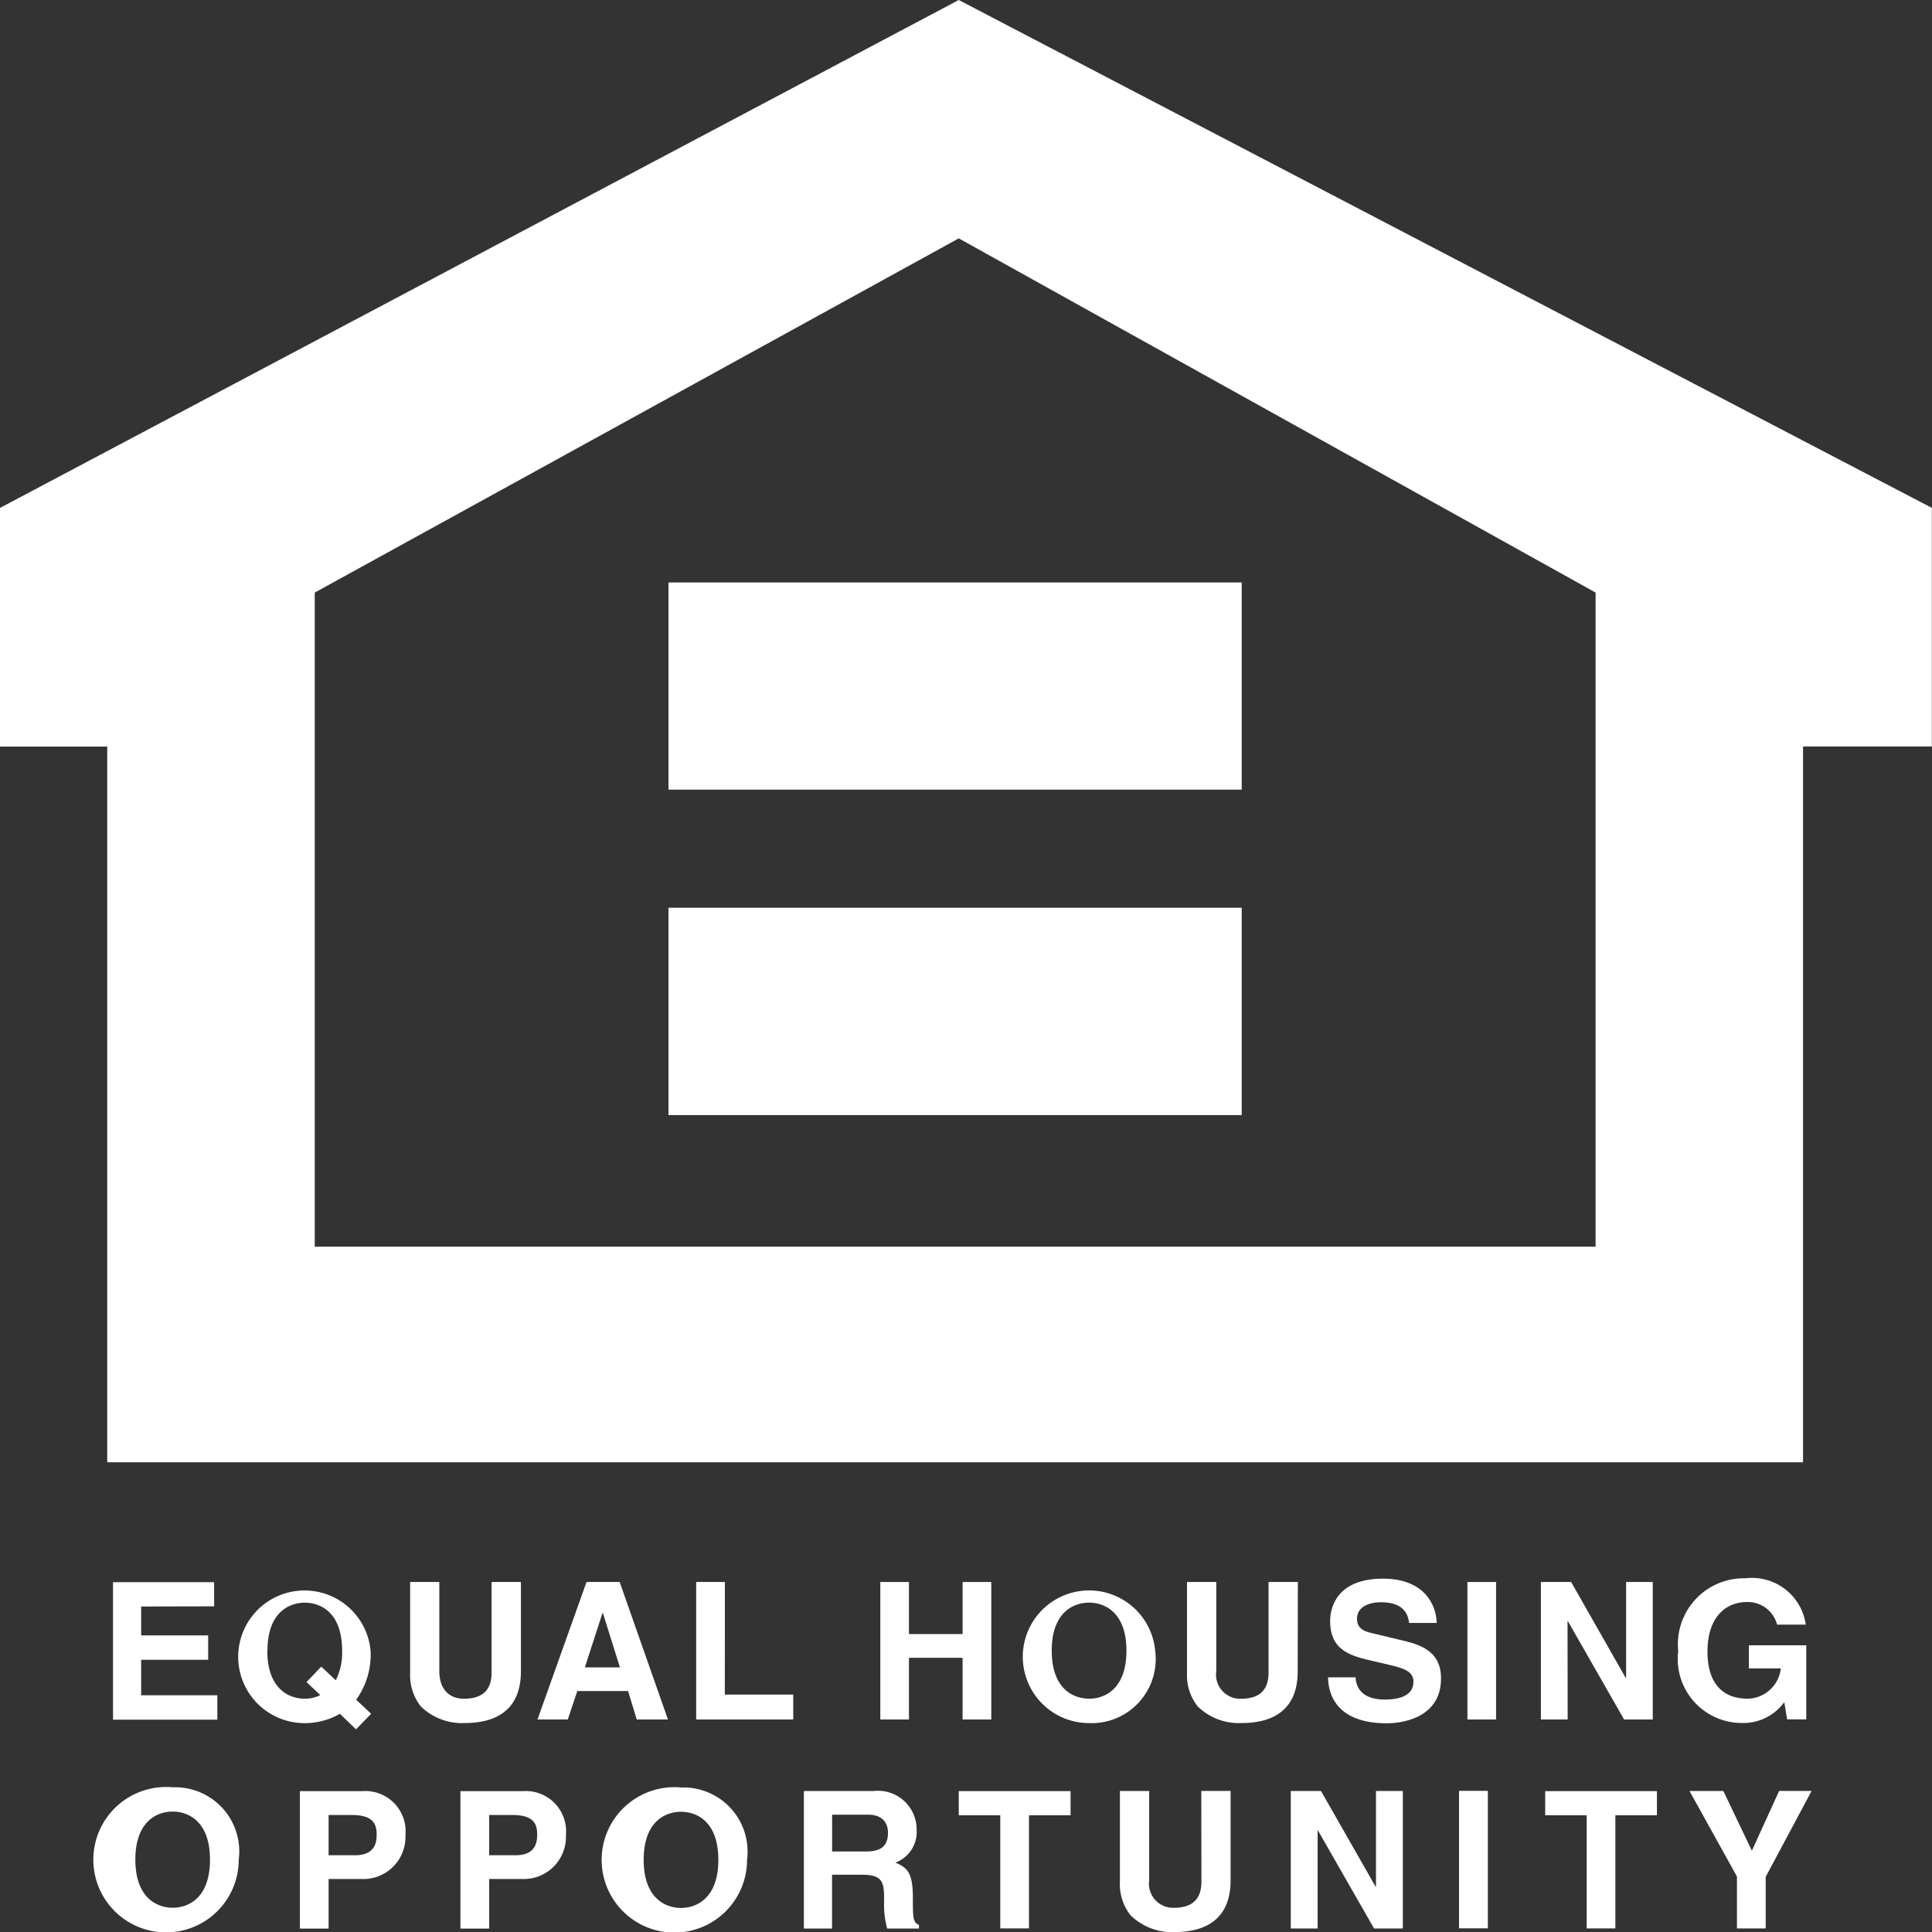
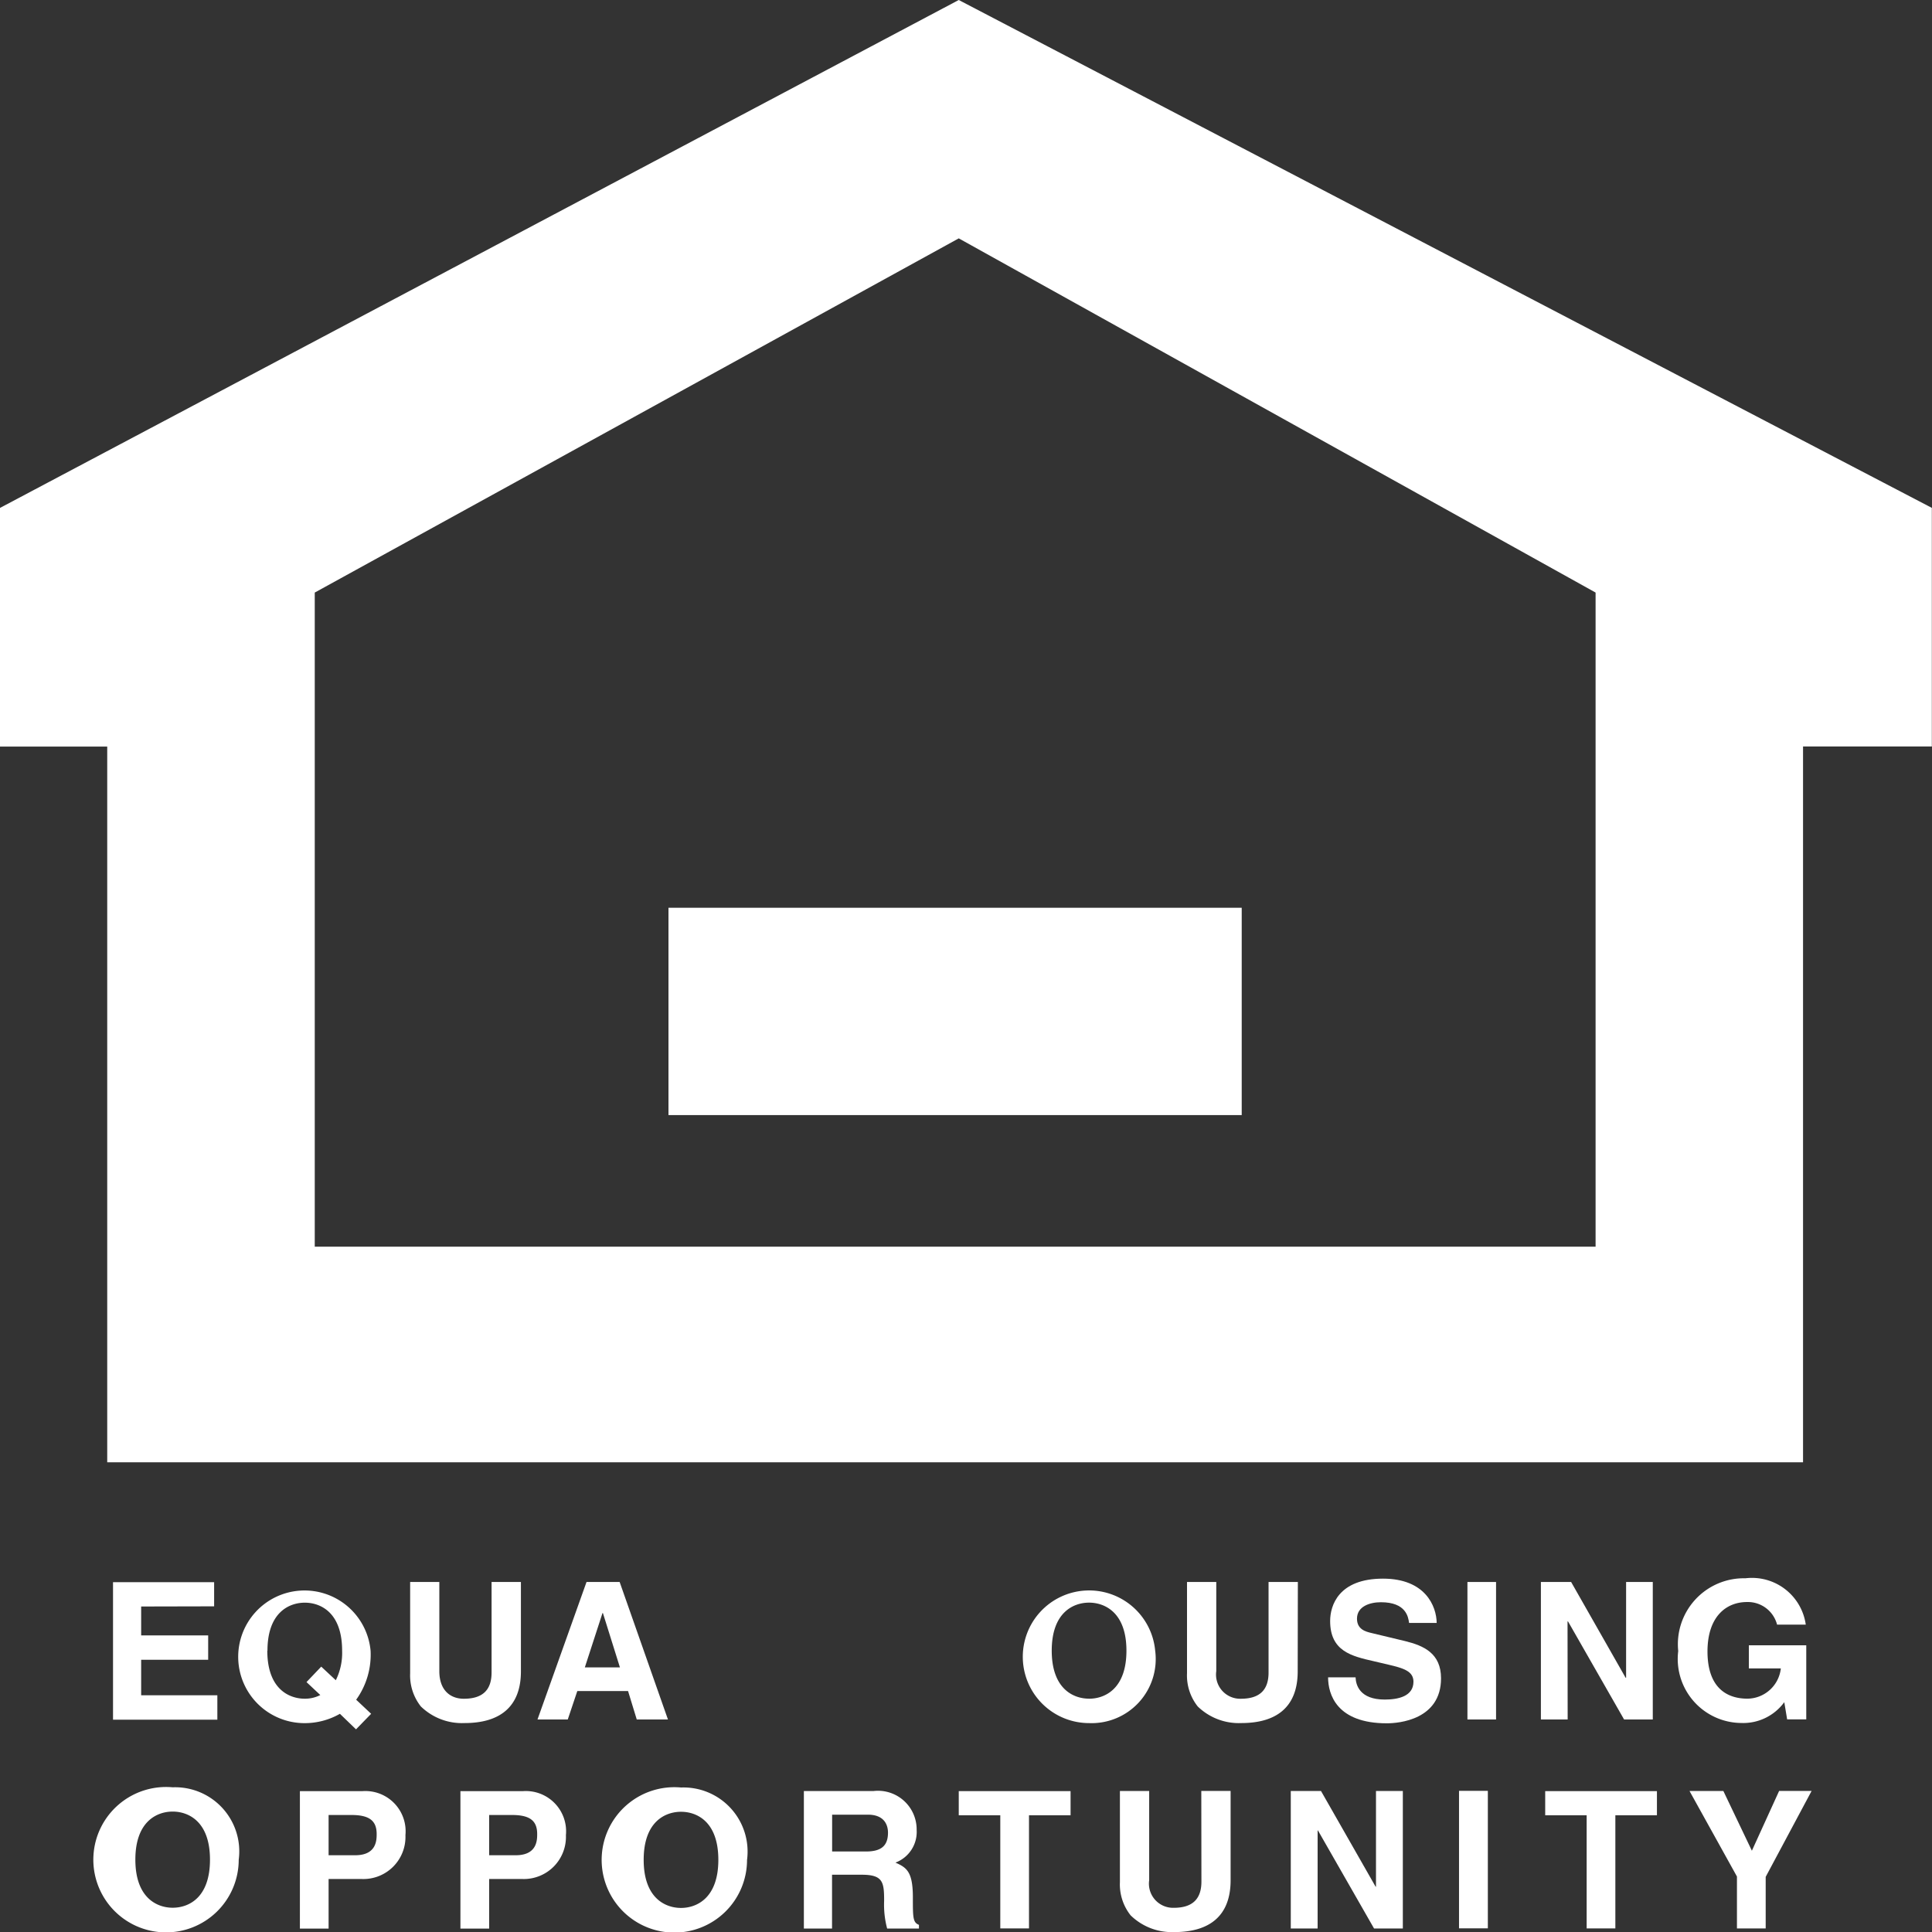
<svg xmlns="http://www.w3.org/2000/svg" width="48" height="48" viewBox="0 0 48 48">
  <rect x="0" y="0" width="48" height="48" fill="#333333" stroke="none" />
  <path transform="translate(-349.7 -315.59)" d="m364.69 355.66-0.438 1.351h0.872l-0.423-1.351z" fill="none" data-name="Path 12664" />
  <path transform="translate(-343.05 -330.19)" d="m355.79 375.27h-0.565v1h0.661c0.532 0 0.532-0.38 0.532-0.532 0-0.329-0.185-0.468-0.628-0.468z" fill="none" data-name="Path 12665" />
  <path transform="translate(-332.28 -330.19)" d="m340.74 375.27h-0.566v1h0.661c0.533 0 0.533-0.38 0.533-0.532 0-0.329-0.186-0.468-0.628-0.468z" fill="none" data-name="Path 12666" />
  <path transform="translate(-353.68 -329.97)" d="M370.607,374.977c-.387,0-.928.238-.928,1.194s.541,1.195.928,1.195.927-.24.927-1.195S370.99,374.977,370.607,374.977Z" fill="none" data-name="Path 12667" />
  <path transform="translate(-366.67 -330.19)" d="m388.23 375.27h-0.888v0.915h0.836c0.371 0 0.551-0.128 0.551-0.466 0-0.181-0.08-0.449-0.499-0.449z" fill="none" data-name="Path 12668" />
  <path transform="translate(-331.29 -228.82)" d="m338.84 242.03v14.585h32.384v-14.585l-16.1-7.893zm23.7 12.529h-15.015v-5.151h15.014zm0-7.382h-15.015v-5.147h15.014z" fill="none" data-name="Path 12669" />
  <path transform="translate(-328.63 -314.84)" d="M336.583,356.954l-.343-.323.366-.383.362.337a1.527,1.527,0,0,0,.157-.734c0-.956-.542-1.193-.927-1.193s-.928.237-.928,1.193.543,1.193.928,1.193A.831.831,0,0,0,336.583,356.954Z" fill="none" data-name="Path 12670" />
-   <path transform="translate(-319.09 -329.97)" d="M323.385,374.977c-.385,0-.927.238-.927,1.194s.542,1.195.927,1.195.927-.24.927-1.195S323.77,374.977,323.385,374.977Z" fill="none" data-name="Path 12671" />
-   <path transform="translate(-381.77 -314.84)" d="M408.823,354.658c-.383,0-.927.237-.927,1.193s.543,1.193.927,1.193.929-.237.929-1.193S409.209,354.658,408.823,354.658Z" fill="none" data-name="Path 12672" />
  <path transform="translate(-317.45 -313.34)" d="M322.77,353.249v-.6h-2.512v3.416h2.592v-.606h-1.893v-.882h1.665v-.606h-1.665v-.718Z" fill="#fff" data-name="Path 12673" />
  <path transform="translate(-326.55 -313.08)" d="M334.995,355.659l.4.386.376-.386-.372-.35a1.914,1.914,0,0,0,.358-1.218,1.648,1.648,0,1,0-1.641,1.8A1.763,1.763,0,0,0,334.995,355.659Zm-1.8-1.568c0-.956.543-1.193.928-1.193s.927.237.927,1.193a1.528,1.528,0,0,1-.157.734l-.362-.338-.366.384.343.322a.831.831,0,0,1-.385.091C333.734,355.284,333.191,355.046,333.191,354.09Z" fill="#fff" data-name="Path 12674" />
  <path transform="translate(-337.51 -313.34)" d="M350.452,354.866v-2.222h-.729v2.249c0,.414-.2.652-.69.652-.332,0-.608-.208-.608-.686v-2.215H347.7v2.264a1.243,1.243,0,0,0,.266.828,1.462,1.462,0,0,0,1.084.413C349.909,356.15,350.452,355.763,350.452,354.866Z" fill="#fff" data-name="Path 12675" />
  <path transform="translate(-346.28 -313.34)" d="M362.1,356.06h.775l-1.2-3.416h-.823l-1.218,3.416h.752l.237-.706h1.261Zm-1.29-1.294.439-1.351h.01l.423,1.351Z" fill="#fff" data-name="Path 12676" />
-   <path transform="translate(-357.22 -313.34)" d="M375.23,352.644h-.714v3.416h2.412v-.618h-1.7Z" fill="#fff" data-name="Path 12677" />
-   <path transform="translate(-369.9 -313.34)" d="M391.771,352.644v3.416h.712v-1.532h1.332v1.532h.713v-3.416h-.713v1.294h-1.332v-1.294Z" fill="#fff" data-name="Path 12678" />
  <path transform="translate(-379.69 -313.08)" d="m408.39 354.09a1.648 1.648 0 1 0-1.643 1.8 1.593 1.593 0 0 0 1.643-1.8zm-1.643 1.193c-0.384 0-0.927-0.237-0.927-1.193s0.543-1.193 0.927-1.193 0.929 0.237 0.929 1.193-0.542 1.194-0.928 1.194z" fill="#fff" data-name="Path 12679" />
  <path transform="translate(-391.02 -313.34)" d="M423.265,352.644h-.728v2.249c0,.414-.2.652-.689.652a.6.6,0,0,1-.61-.686v-2.215h-.727v2.264a1.238,1.238,0,0,0,.266.828,1.463,1.463,0,0,0,1.084.413c.861,0,1.4-.387,1.4-1.284Z" fill="#fff" data-name="Path 12680" />
  <path transform="translate(-400.74 -313.08)" d="M435.648,353.852l-.833-.2c-.141-.033-.361-.088-.361-.356,0-.309.324-.409.594-.409.623,0,.68.362.7.514h.686c-.005-.419-.285-1.1-1.333-1.1-1.108,0-1.314.671-1.314,1.052,0,.751.532.874,1.086,1l.366.086c.361.085.618.158.618.422,0,.363-.377.444-.714.444-.622,0-.718-.363-.724-.552h-.683c0,.423.214,1.142,1.46,1.142.3,0,1.346-.09,1.346-1.118C436.542,354.157,436.114,353.966,435.648,353.852Z" fill="#fff" data-name="Path 12681" />
  <rect transform="translate(36.458 39.304)" width=".711" height="3.416" fill="#fff" data-name="Rectangle 1637" />
  <path transform="translate(-414.4 -313.34)" d="M453.345,353.624h.012l1.393,2.436h.713v-3.416H454.8v2.379h-.012l-1.354-2.379h-.751v3.416h.665Z" fill="#fff" data-name="Path 12682" />
  <path transform="translate(-424.36 -313.08)" d="M467.764,352.882a.75.75,0,0,1,.747.562h.713a1.35,1.35,0,0,0-1.5-1.152,1.639,1.639,0,0,0-1.669,1.807,1.591,1.591,0,0,0,1.569,1.788,1.261,1.261,0,0,0,1.066-.517l.071.427h.475v-1.84h-1.426v.575h.794a.843.843,0,0,1-.828.751c-.485,0-.994-.242-.994-1.175C466.784,353.234,467.254,352.882,467.764,352.882Z" fill="#fff" data-name="Path 12683" />
  <path transform="translate(-317.01 -328.21)" d="M321.3,372.615a1.806,1.806,0,1,0,1.641,1.8A1.593,1.593,0,0,0,321.3,372.615Zm0,2.992c-.385,0-.927-.239-.927-1.195s.542-1.194.927-1.194.927.238.927,1.194S321.69,375.607,321.3,375.607Z" fill="#fff" data-name="Path 12684" />
  <path transform="translate(-329.93 -328.47)" d="m338.94 372.97h-1.559v3.416h0.713v-1.233h0.818a1.046 1.046 0 0 0 1.091-1.089 1 1 0 0 0-1.063-1.094zm-0.185 1.593h-0.661v-1h0.566c0.442 0 0.628 0.139 0.628 0.472 0 0.148 0 0.528-0.533 0.528z" fill="#fff" data-name="Path 12685" />
  <path transform="translate(-340.99 -328.47)" d="m353.99 372.97h-1.561v3.416h0.714v-1.233h0.818a1.047 1.047 0 0 0 1.089-1.089 1 1 0 0 0-1.06-1.094zm-0.186 1.593h-0.661v-1h0.565c0.443 0 0.628 0.139 0.628 0.472 0 0.148 0 0.528-0.533 0.528z" fill="#fff" data-name="Path 12686" />
  <path transform="translate(-351.6 -328.21)" d="m368.52 372.62a1.806 1.806 0 1 0 1.64 1.8 1.593 1.593 0 0 0-1.64-1.8zm0 2.992c-0.387 0-0.928-0.239-0.928-1.195s0.541-1.194 0.928-1.194 0.927 0.238 0.927 1.194-0.543 1.195-0.927 1.195z" fill="#fff" data-name="Path 12687" />
  <path transform="translate(-364.62 -328.47)" d="M387.3,375.613c0-.64-.152-.743-.433-.867a.814.814,0,0,0,.527-.812.961.961,0,0,0-1.074-.966h-1.728v3.416h.7v-1.337h.736c.529,0,.558.181.558.647a2.3,2.3,0,0,0,.075.69h.79v-.092C387.3,376.235,387.3,376.11,387.3,375.613Zm-1.17-1.143h-.836v-.915h.888c.419,0,.5.268.5.448C386.681,374.342,386.5,374.47,386.13,374.47Z" fill="#fff" data-name="Path 12688" />
  <path transform="translate(-375.32 -328.47)" d="m399.14 373.57h1.032v2.811h0.713v-2.811h1.033v-0.6h-2.778z" fill="#fff" data-name="Path 12689" />
  <path transform="translate(-386.41 -328.47)" d="M416.259,375.216c0,.414-.2.653-.689.653a.6.6,0,0,1-.609-.687v-2.216h-.727v2.264a1.235,1.235,0,0,0,.266.826,1.467,1.467,0,0,0,1.084.416c.862,0,1.4-.388,1.4-1.287v-2.22h-.728Z" fill="#fff" data-name="Path 12690" />
  <path transform="translate(-398.18 -328.47)" d="M432.366,375.345h-.009L431,372.967h-.751v3.416h.667v-2.436h.008l1.394,2.436h.715v-3.416h-.667Z" fill="#fff" data-name="Path 12691" />
  <rect transform="translate(36.249 44.493)" width=".716" height="3.416" fill="#fff" data-name="Rectangle 1638" />
  <path transform="translate(-414.72 -328.47)" d="m453.11 373.57h1.03v2.811h0.713v-2.811h1.033v-0.6h-2.776z" fill="#fff" data-name="Path 12692" />
  <path transform="translate(-425.16 -328.47)" d="M468.685,374.451l-.709-1.485h-.841l1.179,2.126v1.29h.714V375.1l1.141-2.135h-.807Z" fill="#fff" data-name="Path 12693" />
  <path transform="translate(-309.27 -213.3)" d="m333.09 213.3-23.822 12.62v5.928h2.666v17.782h42.132v-17.784h3.2v-5.928zm15.822 30.974h-31.822v-16.252l16-8.8 15.822 8.8z" fill="#fff" data-name="Path 12694" />
-   <rect transform="translate(16.608 14.471)" width="14.242" height="5.147" fill="#fff" data-name="Rectangle 1639" />
  <rect transform="translate(16.608 22.553)" width="14.242" height="5.151" fill="#fff" data-name="Rectangle 1640" />
</svg>